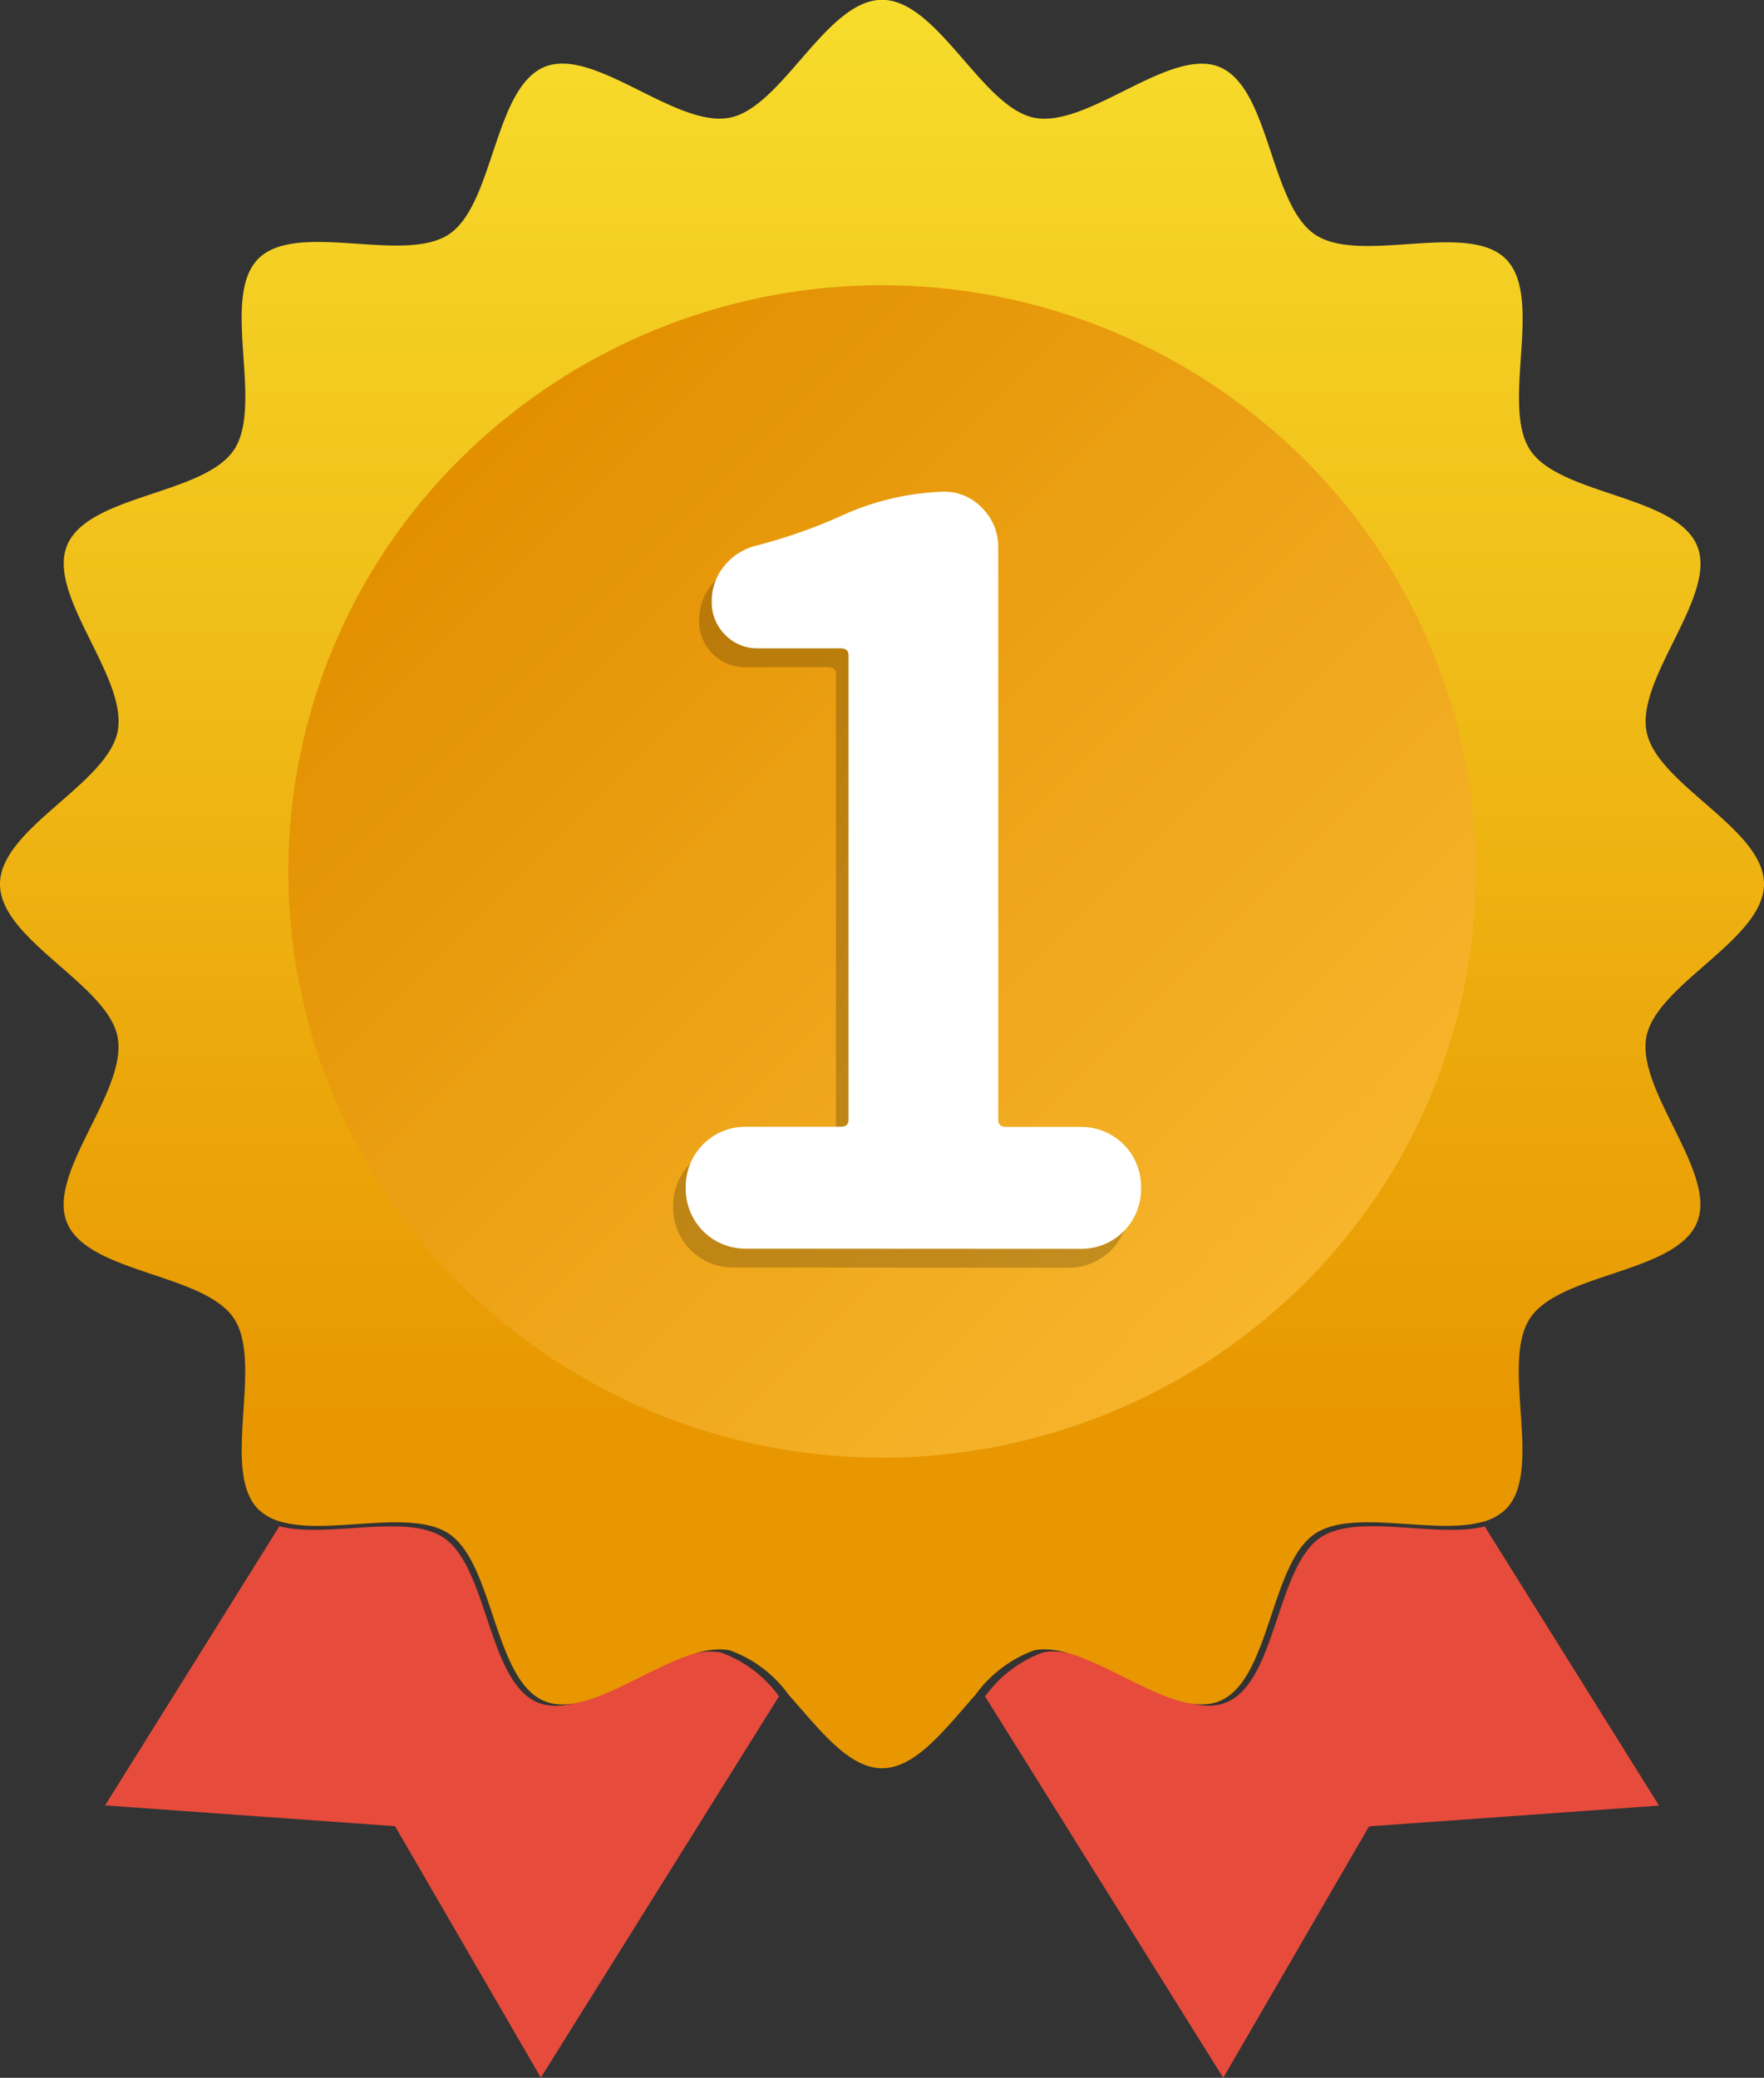
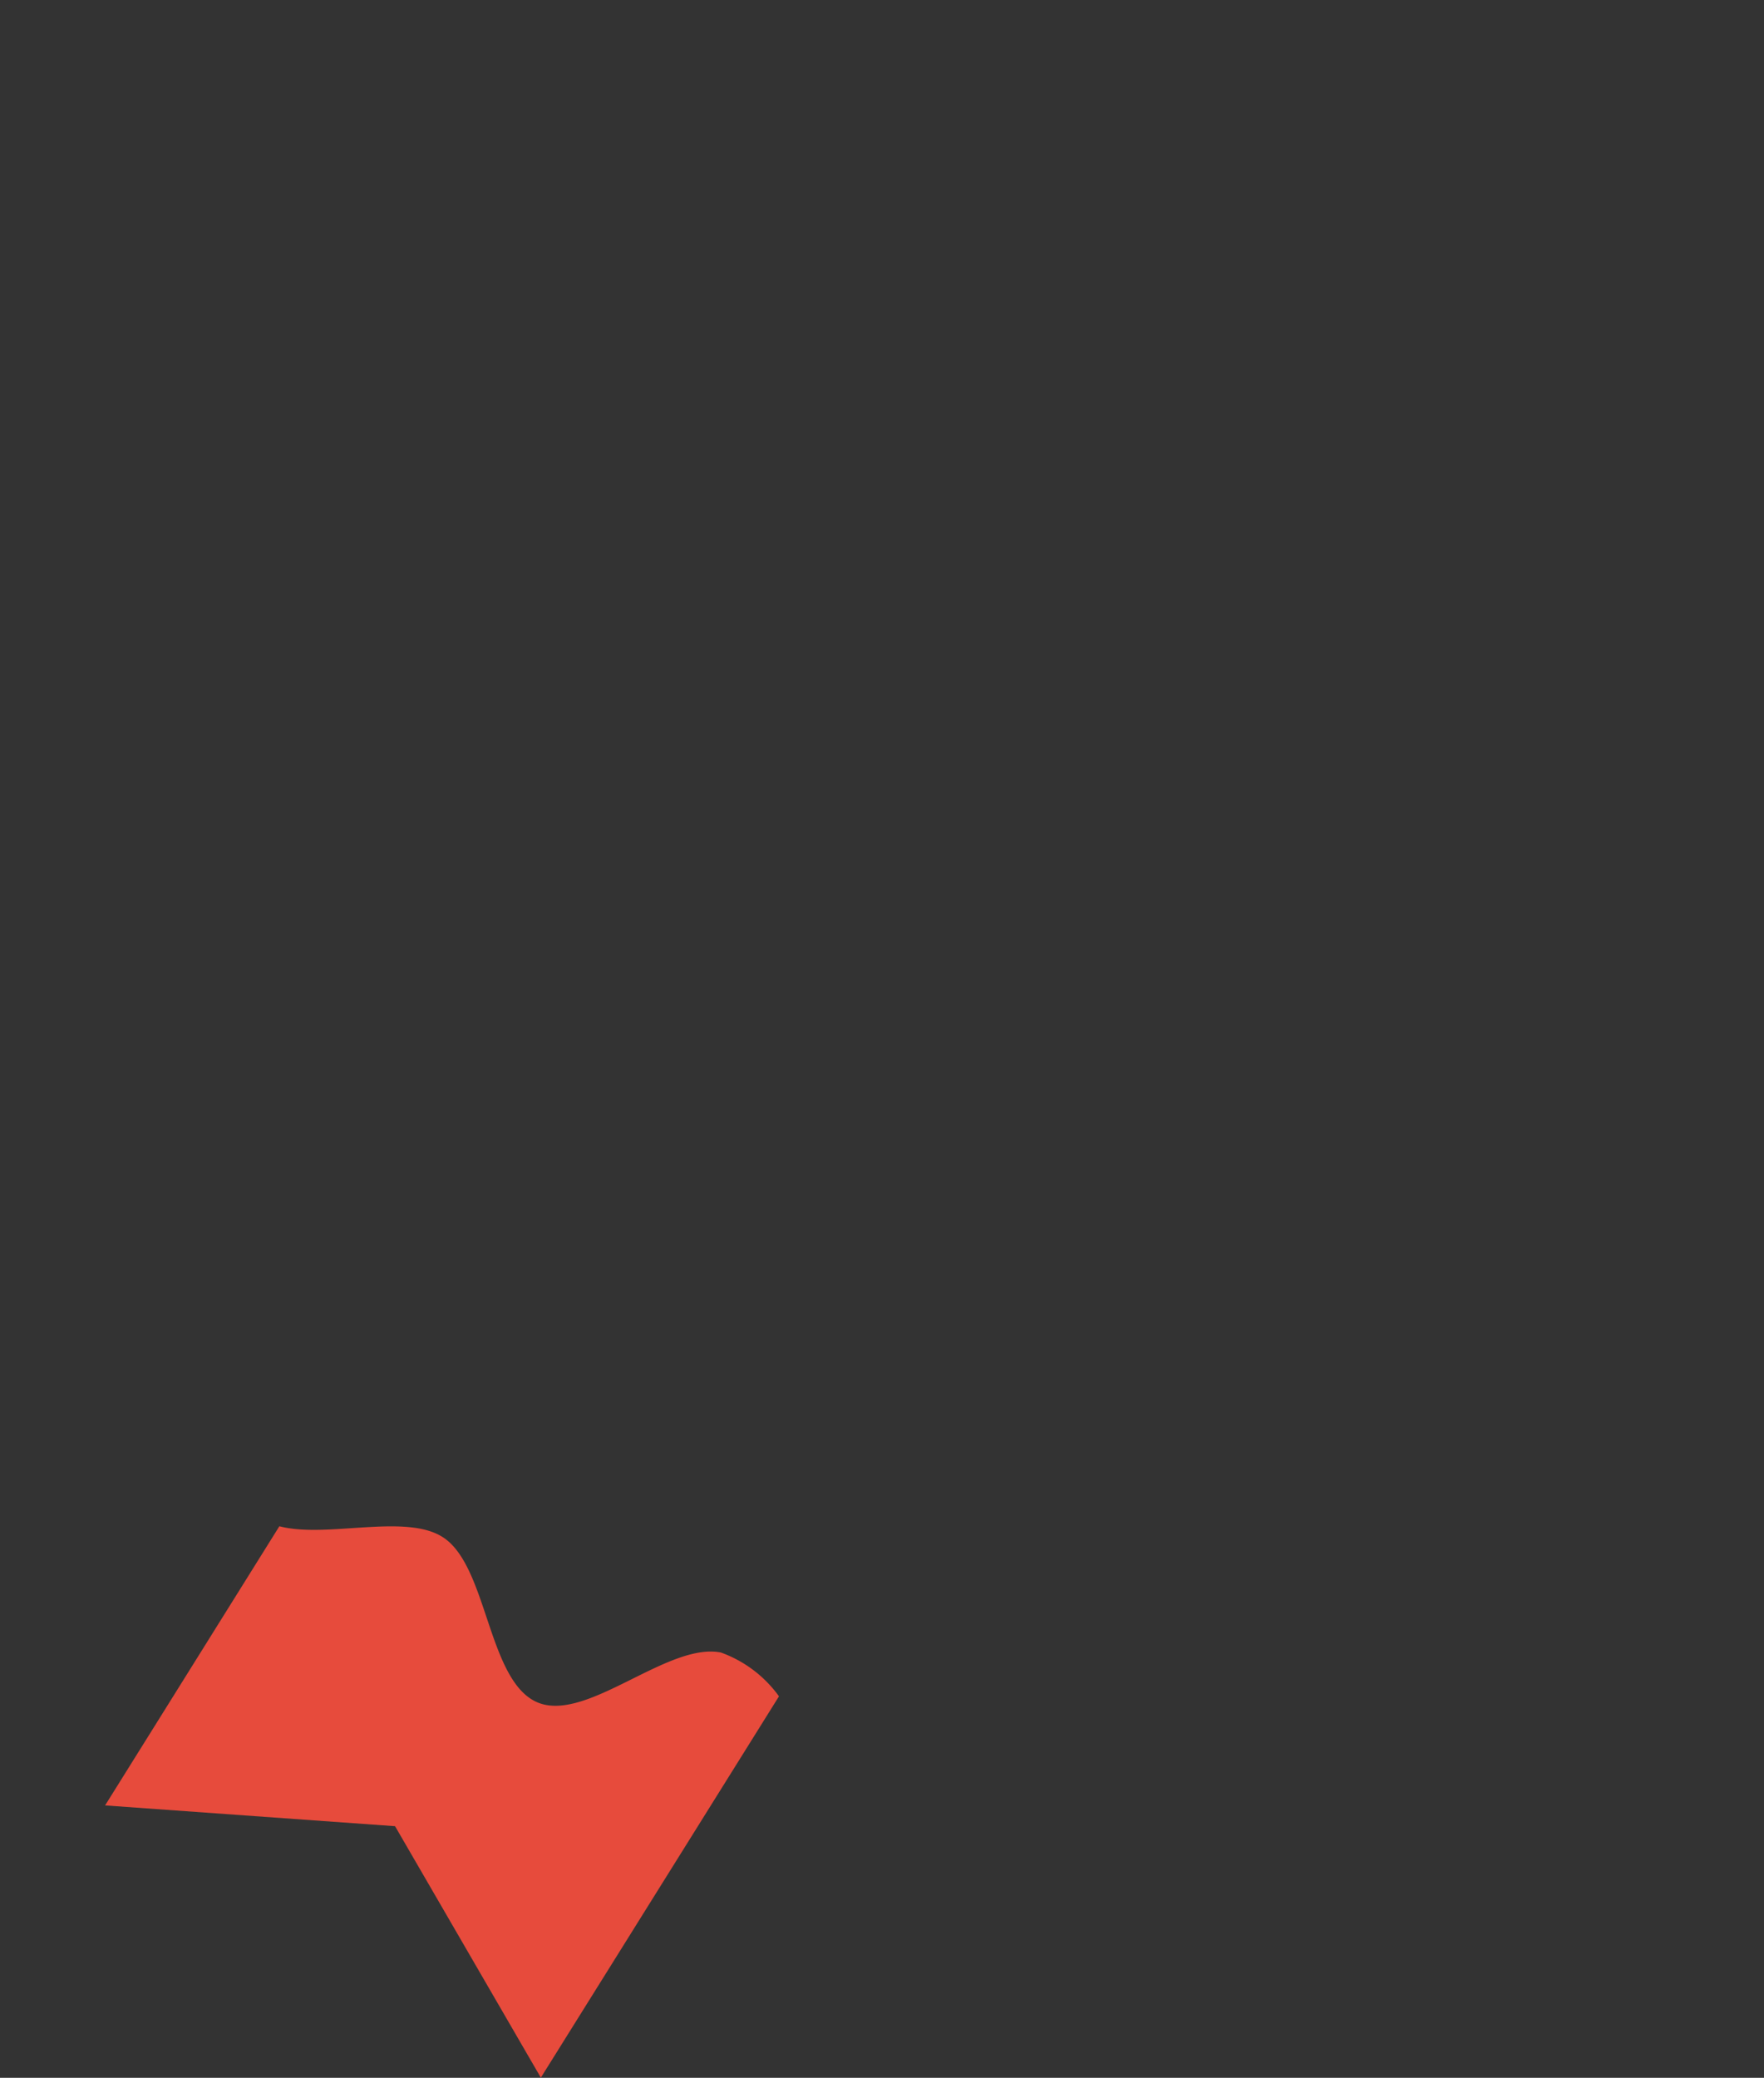
<svg xmlns="http://www.w3.org/2000/svg" id="レイヤー_2" data-name="レイヤー 2" width="40" height="47.1" viewBox="0 0 40 47.1">
  <rect x="0" y="0" width="40" height="47.1" fill="#333333" stroke="none" />
  <defs>
    <linearGradient id="linear-gradient" x1="0.5" y1="1" x2="0.5" gradientUnits="objectBoundingBox">
      <stop offset="0.2" stop-color="#e89700" />
      <stop offset="1" stop-color="#f7dd2c" />
    </linearGradient>
    <linearGradient id="linear-gradient-2" x1="0.5" y1="1" x2="0.5" gradientUnits="objectBoundingBox">
      <stop offset="0" stop-color="#f7b52c" />
      <stop offset="1" stop-color="#e29000" />
    </linearGradient>
  </defs>
  <path id="Path_7" data-name="Path 7" d="M74.494,289.241c-1.209-.239-3.04,1.594-4.154,1.133-1.132-.471-1.128-3.067-2.136-3.737-.844-.565-2.644.025-3.722-.258l-3.952,6.328,6.575.471,3.306,5.7,5.4-8.644A2.787,2.787,0,0,0,74.494,289.241Z" transform="translate(-58.147 -251.782)" fill="#e74b3c" />
-   <path id="Path_8" data-name="Path 8" d="M224.387,286.608c-1.006.674-1,3.271-2.135,3.737-1.114.461-2.945-1.37-4.154-1.133a2.787,2.787,0,0,0-1.318,1l5.4,8.644,3.306-5.7,6.575-.471-3.952-6.328C227.032,286.633,225.232,286.042,224.387,286.608Z" transform="translate(-194.442 -251.756)" fill="#e74b3c" />
-   <path id="Path_9" data-name="Path 9" d="M78.738,29.869c-.242-1.229,1.614-3.086,1.146-4.216-.475-1.149-3.1-1.145-3.783-2.166s.317-3.462-.554-4.335-3.3.135-4.327-.555S70.2,15.278,69.057,14.8c-1.127-.469-2.981,1.39-4.206,1.149-1.189-.238-2.189-2.673-3.45-2.673s-2.261,2.436-3.45,2.671c-1.225.243-3.078-1.618-4.206-1.149-1.146.476-1.143,3.11-2.163,3.792s-3.453-.317-4.324.555.134,3.308-.554,4.334-3.31,1.011-3.783,2.166c-.468,1.13,1.387,2.988,1.146,4.216-.237,1.2-2.667,2.2-2.667,3.461s2.43,2.266,2.665,3.458c.242,1.227-1.614,3.086-1.146,4.215.475,1.15,3.1,1.145,3.783,2.168s-.308,3.461.556,4.33a1.2,1.2,0,0,0,.556.293c1.091.287,2.913-.312,3.768.262,1.02.684,1.016,3.318,2.163,3.792,1.127.468,2.981-1.39,4.206-1.15A2.822,2.822,0,0,1,59.285,51.7c.677.758,1.349,1.663,2.116,1.663s1.439-.9,2.116-1.663a2.872,2.872,0,0,1,1.334-1.011c1.225-.243,3.078,1.618,4.206,1.15,1.146-.476,1.143-3.112,2.162-3.792.856-.574,2.679.025,3.769-.262a1.187,1.187,0,0,0,.556-.293c.87-.872-.134-3.305.554-4.334s3.31-1.017,3.783-2.168c.468-1.129-1.387-2.988-1.146-4.215.235-1.192,2.665-2.2,2.665-3.458S78.972,31.066,78.738,29.869Z" transform="translate(-41.4 -13.28)" fill="url(#linear-gradient)" />
-   <path id="Path_24" data-name="Path 24" d="M13.375.087A13.587,13.587,0,0,1,26.837,13.549,13.166,13.166,0,0,1,13.549,26.837,13.587,13.587,0,0,1,.087,13.375,13.166,13.166,0,0,1,13.375.087Z" transform="translate(0.963 19.754) rotate(-45)" fill="url(#linear-gradient-2)" />
  <g id="Group_262" data-name="Group 262" transform="translate(15.264 11.568)" opacity="0.2">
-     <path id="Path_10" data-name="Path 10" d="M163.247,121.513a1.353,1.353,0,0,1-1.336-1.335v-.091a1.355,1.355,0,0,1,1.336-1.333h2.174c.125,0,.182-.052.182-.158V108.062c0-.1-.061-.158-.182-.158h-1.88a1.008,1.008,0,0,1-.736-.305,1.034,1.034,0,0,1-.305-.759,1.246,1.246,0,0,1,.283-.8,1.334,1.334,0,0,1,.736-.463,12.5,12.5,0,0,0,1.835-.635,6.05,6.05,0,0,1,2.4-.588,1.184,1.184,0,0,1,.883.374,1.246,1.246,0,0,1,.362.894v12.975c0,.106.06.158.181.158H170.9a1.355,1.355,0,0,1,1.335,1.337v.091a1.353,1.353,0,0,1-1.335,1.335Z" transform="translate(-161.91 -104.349)" />
-   </g>
-   <path id="Path_11" data-name="Path 11" d="M159.886,118.161a1.353,1.353,0,0,1-1.336-1.337v-.09a1.353,1.353,0,0,1,1.336-1.337h2.174c.125,0,.181-.052.181-.158V104.71c0-.106-.06-.158-.181-.158h-1.88a1,1,0,0,1-.736-.306,1.03,1.03,0,0,1-.305-.759,1.246,1.246,0,0,1,.283-.8,1.332,1.332,0,0,1,.736-.465,12.288,12.288,0,0,0,1.833-.634,6.067,6.067,0,0,1,2.4-.587,1.178,1.178,0,0,1,.883.374,1.237,1.237,0,0,1,.362.894v12.974c0,.106.061.158.182.158h1.72a1.353,1.353,0,0,1,1.336,1.337v.09a1.353,1.353,0,0,1-1.336,1.337Z" transform="translate(-143 -89.856)" fill="#fff" />
+     </g>
</svg>